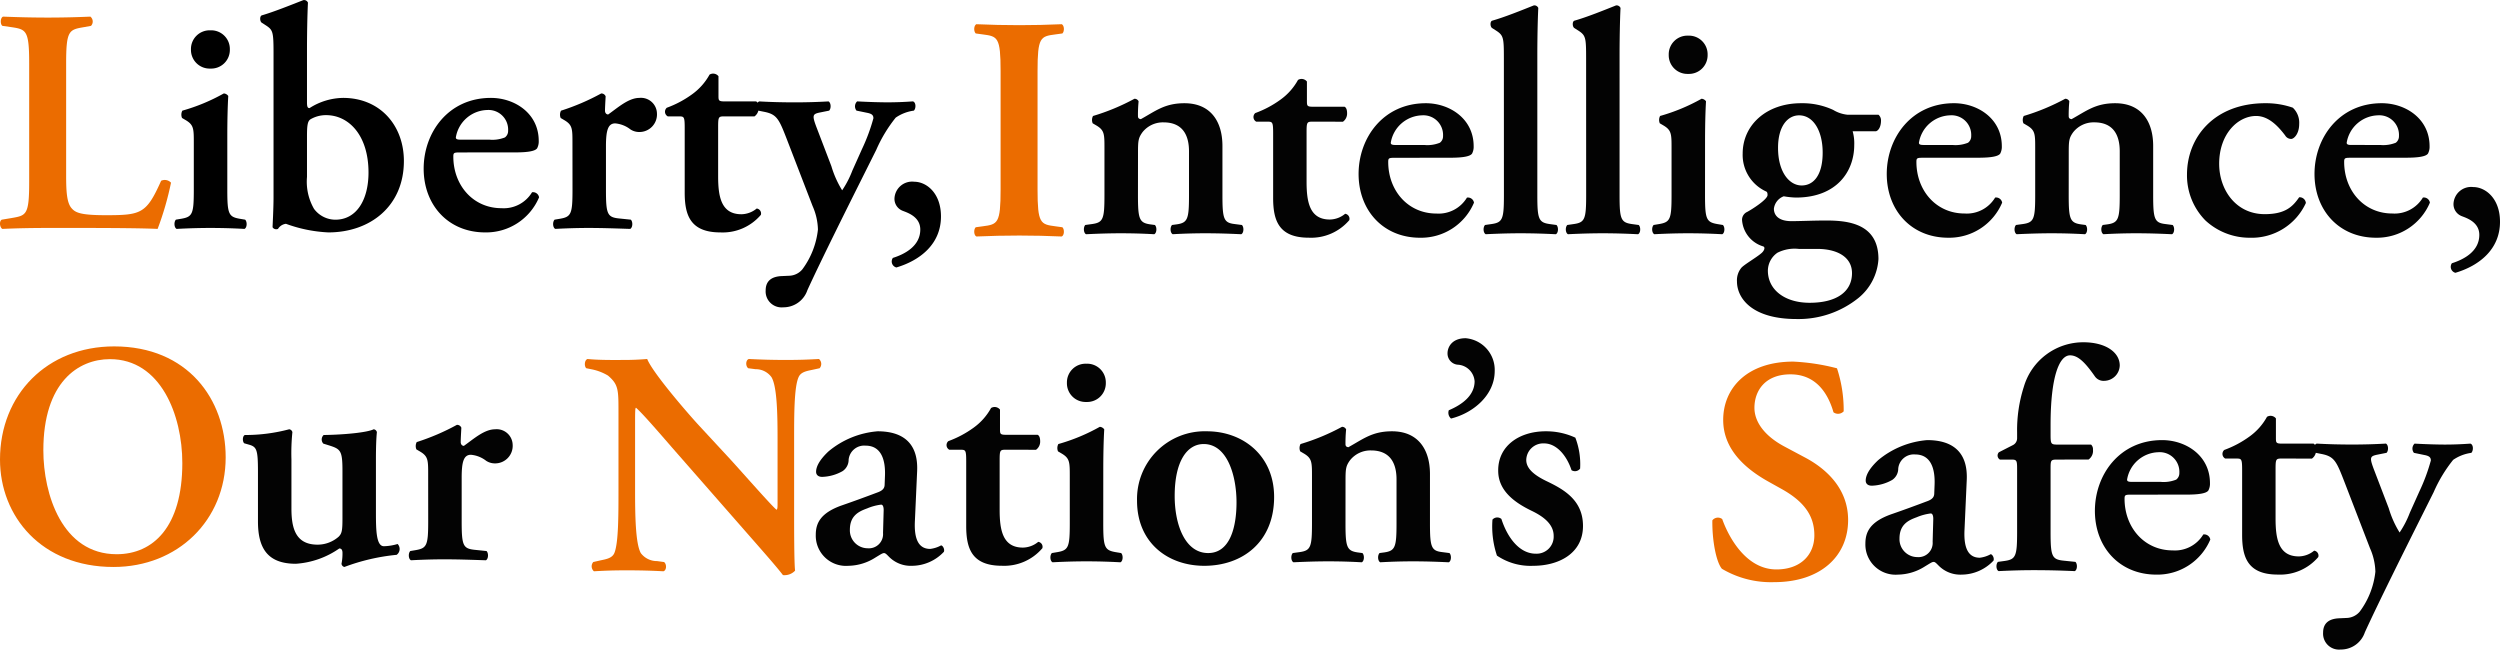
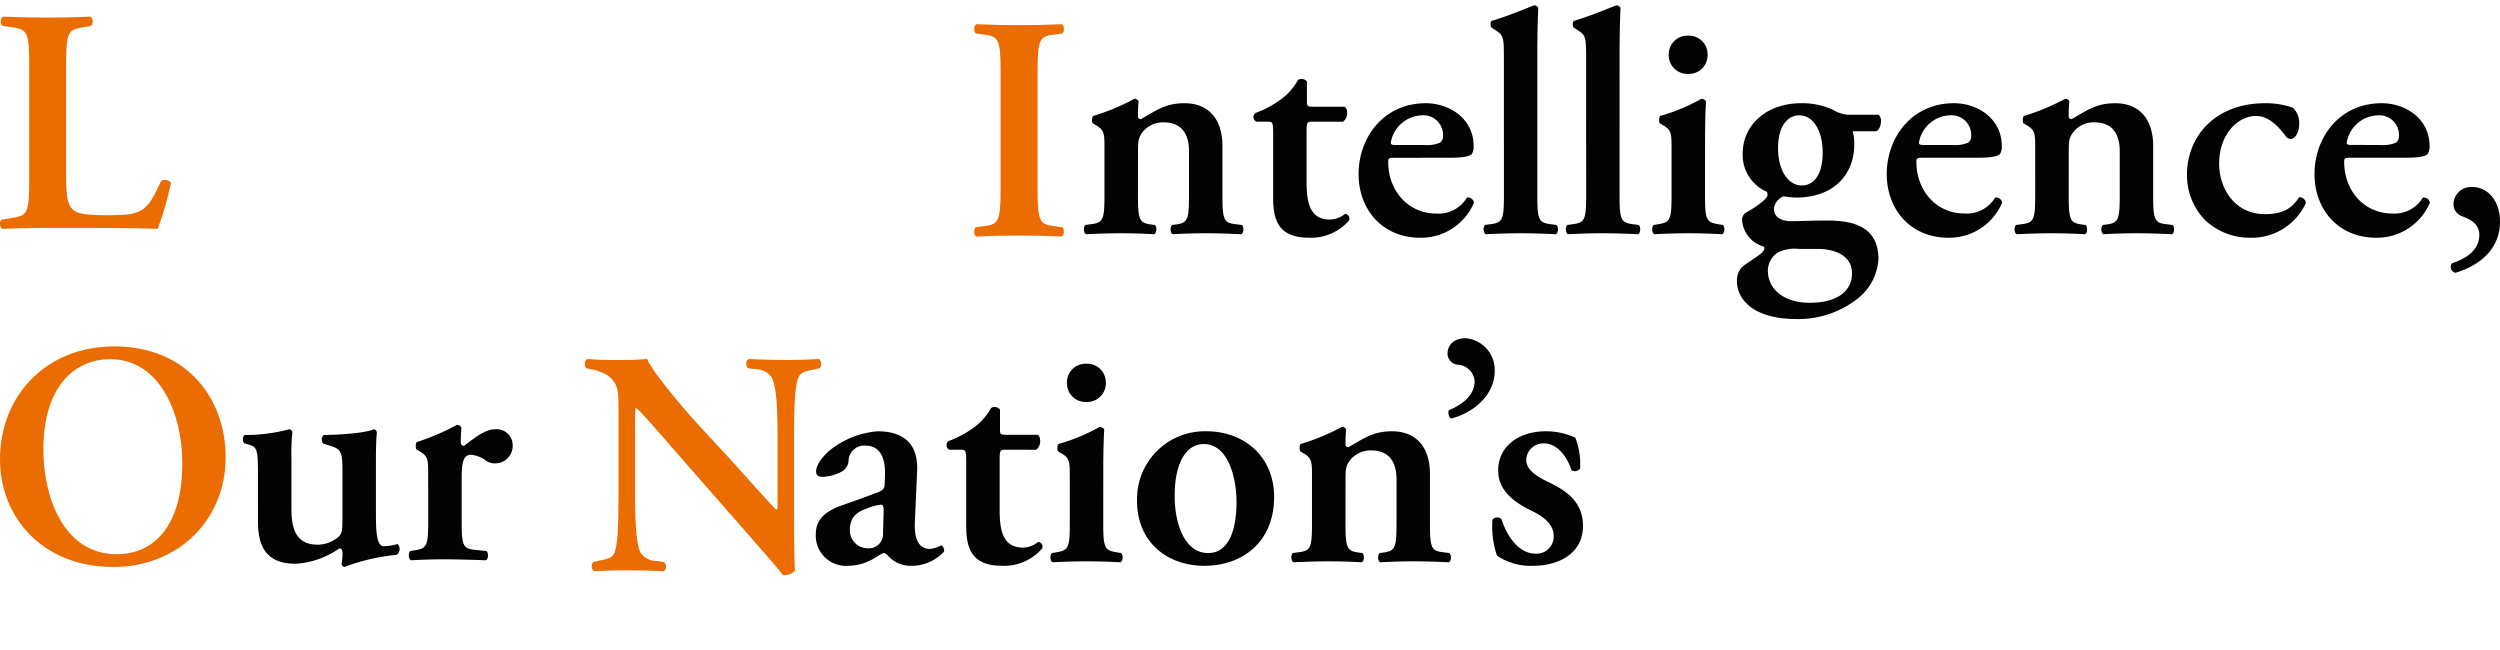
<svg xmlns="http://www.w3.org/2000/svg" width="329.417" height="85.586" viewBox="0 0 329.417 85.586">
  <g id="グループ_75" data-name="グループ 75" transform="translate(668.845 -2869.964)">
-     <path id="パス_14" data-name="パス 14" d="M8.106-12.264c0-1.722.042-3.738.126-5.124a.772.772,0,0,0-.588-.336,24.861,24.861,0,0,1-5.46,2.268,1.121,1.121,0,0,0-.042.966l.5.294c1.05.63,1.05,1.134,1.05,3.024V-5c0,3.108-.168,3.528-1.6,3.78l-.756.126C1.05-.8,1.092-.042,1.428.126,3.024.042,4.452,0,5.838,0,7.392,0,8.82.042,10.374.126c.336-.168.378-.924.084-1.218L9.7-1.218C8.274-1.47,8.106-1.89,8.106-5ZM5.88-21a2.461,2.461,0,0,0,2.562-2.52A2.461,2.461,0,0,0,5.88-26.04a2.461,2.461,0,0,0-2.562,2.52A2.461,2.461,0,0,0,5.88-21Zm12.726-2.6c0-1.806.042-4.41.126-6.09a.562.562,0,0,0-.588-.336c-1.722.672-3.906,1.554-5.5,2.016-.294.126-.252.8,0,.966l.588.378c.882.588.966.84.966,3.654V-4.074c0,1.554-.126,3.78-.126,3.948,0,.126.252.294.42.294a.623.623,0,0,0,.294-.042,1.422,1.422,0,0,1,1.05-.672A18.669,18.669,0,0,0,21.42.588c5.5,0,9.954-3.444,9.954-9.408,0-4.662-3.108-8.316-8.022-8.316a8.386,8.386,0,0,0-4.41,1.344c-.252,0-.336-.168-.336-.756Zm0,11.508c0-1.428.084-1.974.462-2.226a4.037,4.037,0,0,1,2.058-.546c2.982,0,5.586,2.646,5.586,7.56,0,3.57-1.554,6.216-4.368,6.216A3.51,3.51,0,0,1,19.53-2.52a7.166,7.166,0,0,1-.924-4.2ZM46.032-9.954c1.68,0,2.646-.168,2.9-.546a1.914,1.914,0,0,0,.21-.966c0-3.654-3.192-5.67-6.3-5.67-5.628,0-8.862,4.578-8.862,9.324,0,4.788,3.234,8.4,8.106,8.4a7.57,7.57,0,0,0,7.1-4.62.809.809,0,0,0-.924-.672,4.353,4.353,0,0,1-4.032,2.1c-3.738,0-6.342-3.024-6.342-6.8,0-.5.084-.546.882-.546Zm-7.224-1.68c-.5,0-.588-.126-.588-.294a4.3,4.3,0,0,1,4.116-3.612,2.589,2.589,0,0,1,2.772,2.73,1.057,1.057,0,0,1-.42.882,4.418,4.418,0,0,1-2.058.294ZM53.592-5c0,3.108-.168,3.528-1.6,3.78l-.756.126c-.294.294-.252,1.05.084,1.218C52.92.042,54.306,0,55.692,0c1.554,0,2.982.042,5.5.126.336-.168.378-.924.084-1.218L59.64-1.26C58.17-1.428,58-1.89,58-5v-5.754c0-2.058.252-3.024,1.218-3.024a3.81,3.81,0,0,1,2.016.8,2.112,2.112,0,0,0,1.134.336,2.313,2.313,0,0,0,2.352-2.436,2.106,2.106,0,0,0-2.31-2.058c-1.428,0-2.814,1.26-4.116,2.184-.252,0-.42-.21-.42-.5,0-.378.042-1.092.084-1.89a.6.6,0,0,0-.588-.378,29.878,29.878,0,0,1-5.292,2.268,1.121,1.121,0,0,0-.042.966l.5.294c1.05.63,1.05,1.134,1.05,3.024Zm23.982-9.7a1.326,1.326,0,0,0,.546-1.092c0-.42-.084-.756-.336-.882H73.626c-.8,0-.8-.126-.8-.8v-2.52a.9.9,0,0,0-1.176-.21,7.848,7.848,0,0,1-2.31,2.6,13.518,13.518,0,0,1-3.318,1.764A.693.693,0,0,0,66.15-14.7h1.47c.672,0,.756.042.756,1.512v8.526c0,2.94.714,5.25,4.7,5.25a6.6,6.6,0,0,0,5.334-2.31.656.656,0,0,0-.546-.84,3.236,3.236,0,0,1-2.016.756c-2.688,0-3.066-2.352-3.066-5v-6.468c0-1.344.042-1.428.8-1.428Zm3.78,25.158A3.328,3.328,0,0,0,84.546,8.19c1.764-3.864,5.5-11.34,6.93-14.2l2.142-4.284a18.688,18.688,0,0,1,2.562-4.242,5.525,5.525,0,0,1,2.394-.924c.294-.294.294-1.092-.126-1.218-1.134.084-2.268.126-3.36.126-.924,0-2.478-.042-3.99-.126a.9.9,0,0,0-.084,1.218l1.428.294c.63.126.8.336.8.714a24.717,24.717,0,0,1-1.512,4.074L90.468-7.56a12.746,12.746,0,0,1-1.344,2.6A13.079,13.079,0,0,1,87.7-8.148l-1.848-4.83c-.714-1.848-.672-2.016.294-2.226l1.26-.252c.294-.294.252-1.05-.084-1.218-1.428.084-2.982.126-4.452.126-1.554,0-3.276-.042-4.662-.126-.462.168-.462.882-.126,1.218l.84.168c1.6.336,1.89.966,2.9,3.57l3.4,8.82A8.055,8.055,0,0,1,85.932.21a10.73,10.73,0,0,1-2.058,5.25,2.355,2.355,0,0,1-1.764.84l-.924.042c-1.176.042-2.142.5-2.142,1.89A2.1,2.1,0,0,0,81.354,10.458Zm20.79-11.97c0-3.108-1.932-4.578-3.528-4.578a2.326,2.326,0,0,0-2.6,2.226,1.682,1.682,0,0,0,.966,1.554c.42.21,2.436.672,2.436,2.52,0,2.226-2.142,3.276-3.612,3.738a.813.813,0,0,0,.462,1.26C99.372,4.284,102.144,2.142,102.144-1.512Z" transform="translate(-647 2900)" />
    <path id="パス_17" data-name="パス 17" d="M9.87-21.672c0-4.368.378-4.452,2.352-4.788l.924-.168a.829.829,0,0,0-.084-1.218c-1.848.084-3.738.126-5.586.126-1.932,0-3.822-.042-5.922-.126-.378.168-.378,1.008-.084,1.218l1.176.168C4.62-26.166,5-26.04,5-21.672V-6.048C5-1.68,4.62-1.638,2.646-1.3l-1.26.21c-.378.21-.252,1.05.084,1.218C3.234.042,5.334,0,7.476,0h4.368c4.7,0,8.316.042,10.08.126a39.694,39.694,0,0,0,1.764-6.09,1.123,1.123,0,0,0-1.3-.252C20.454-1.89,19.782-1.68,15.12-1.68c-3.36,0-4.032-.336-4.536-.924C9.954-3.318,9.87-4.83,9.87-6.93Z" transform="translate(-670 2900)" fill="#eb6c00" />
    <path id="パス_15" data-name="パス 15" d="M9.87-21.672c0-4.452.378-4.578,2.352-4.83l.924-.126c.294-.294.252-1.05-.084-1.218-1.848.084-3.738.126-5.586.126q-2.9,0-5.67-.126c-.336.168-.378.924-.084,1.218l.924.126C4.62-26.25,5-26.124,5-21.672V-6.048C5-1.6,4.62-1.47,2.646-1.218l-.924.126C1.428-.8,1.47-.042,1.806.126,3.654.042,5.628,0,7.476,0s3.738.042,5.586.126c.336-.168.378-.924.084-1.218l-.924-.126C10.248-1.47,9.87-1.6,9.87-6.048Z" transform="translate(-542 2901)" fill="#eb6c00" />
    <path id="パス_16" data-name="パス 16" d="M8.106-10.626c0-1.554.042-1.932.588-2.688a3.435,3.435,0,0,1,2.772-1.3c2.52,0,3.36,1.68,3.36,3.822V-5c0,3.108-.168,3.612-1.6,3.822l-.63.084c-.294.294-.252,1.05.084,1.218Q14.889,0,16.968,0c1.554,0,2.982.042,4.746.126.336-.168.378-.924.084-1.218l-.966-.126c-1.428-.168-1.6-.672-1.6-3.78v-6.51c0-3.276-1.6-5.628-5-5.628-2.6,0-3.78,1.008-5.754,2.1-.252-.042-.378-.126-.378-.42a18.9,18.9,0,0,1,.084-1.932.584.584,0,0,0-.546-.336,28.45,28.45,0,0,1-5.46,2.268,1.121,1.121,0,0,0-.042.966l.5.294c1.05.63,1.05,1.134,1.05,3.024V-5c0,3.108-.168,3.57-1.6,3.78l-.924.126C.882-.8.924-.042,1.26.126,3.024.042,4.452,0,5.8,0,7.35,0,8.778.042,10.248.126c.336-.168.378-.924.084-1.218L9.7-1.176c-1.428-.21-1.6-.714-1.6-3.822ZM35.112-14.7a1.326,1.326,0,0,0,.546-1.092c0-.42-.084-.756-.336-.882H31.164c-.8,0-.8-.126-.8-.8v-2.52a.9.9,0,0,0-1.176-.21,7.848,7.848,0,0,1-2.31,2.6,13.517,13.517,0,0,1-3.318,1.764.693.693,0,0,0,.126,1.134h1.47c.672,0,.756.042.756,1.512v8.526c0,2.94.714,5.25,4.7,5.25a6.6,6.6,0,0,0,5.334-2.31.656.656,0,0,0-.546-.84,3.236,3.236,0,0,1-2.016.756c-2.688,0-3.066-2.352-3.066-5v-6.468c0-1.344.042-1.428.8-1.428ZM49.224-9.954c1.68,0,2.646-.168,2.9-.546a1.914,1.914,0,0,0,.21-.966c0-3.654-3.192-5.67-6.3-5.67-5.628,0-8.862,4.578-8.862,9.324,0,4.788,3.234,8.4,8.106,8.4a7.57,7.57,0,0,0,7.1-4.62A.809.809,0,0,0,51.45-4.7a4.353,4.353,0,0,1-4.032,2.1c-3.738,0-6.342-3.024-6.342-6.8,0-.5.084-.546.882-.546ZM42-11.634c-.5,0-.588-.126-.588-.294a4.3,4.3,0,0,1,4.116-3.612A2.589,2.589,0,0,1,48.3-12.81a1.057,1.057,0,0,1-.42.882,4.418,4.418,0,0,1-2.058.294ZM56.322-5c0,3.108-.168,3.57-1.6,3.78l-.882.126c-.294.294-.252,1.05.084,1.218C55.65.042,57.078,0,58.464,0c1.554,0,2.982.042,4.7.126.336-.168.378-.924.084-1.218l-.924-.126c-1.428-.21-1.6-.672-1.6-3.78V-23.6c0-1.806.042-4.41.126-6.09a.562.562,0,0,0-.588-.336c-1.68.672-3.864,1.554-5.5,2.016-.294.126-.252.8,0,.966l.462.294c1.05.672,1.092.924,1.092,3.738ZM67.158-5c0,3.108-.168,3.57-1.6,3.78l-.882.126c-.294.294-.252,1.05.084,1.218C66.486.042,67.914,0,69.3,0c1.554,0,2.982.042,4.7.126.336-.168.378-.924.084-1.218l-.924-.126c-1.428-.21-1.6-.672-1.6-3.78V-23.6c0-1.806.042-4.41.126-6.09a.562.562,0,0,0-.588-.336c-1.68.672-3.864,1.554-5.5,2.016-.294.126-.252.8,0,.966l.462.294c1.05.672,1.092.924,1.092,3.738Zm15.666-7.266c0-1.722.042-3.738.126-5.124a.772.772,0,0,0-.588-.336,24.861,24.861,0,0,1-5.46,2.268,1.121,1.121,0,0,0-.042.966l.5.294c1.05.63,1.05,1.134,1.05,3.024V-5c0,3.108-.168,3.528-1.6,3.78l-.756.126c-.294.294-.252,1.05.084,1.218C77.742.042,79.17,0,80.556,0c1.554,0,2.982.042,4.536.126.336-.168.378-.924.084-1.218l-.756-.126c-1.428-.252-1.6-.672-1.6-3.78ZM80.6-21a2.461,2.461,0,0,0,2.562-2.52A2.461,2.461,0,0,0,80.6-26.04a2.461,2.461,0,0,0-2.562,2.52A2.461,2.461,0,0,0,80.6-21Zm24.738,7.56c.336-.084.672-.588.672-1.428a.989.989,0,0,0-.336-.756h-4.116a4.5,4.5,0,0,1-1.848-.63,9.627,9.627,0,0,0-4.242-.882c-4.536,0-7.686,2.856-7.686,6.636a5.29,5.29,0,0,0,3.108,5c.168.084.168.336.168.462,0,.588-2.058,1.89-2.688,2.226a1.136,1.136,0,0,0-.672,1.05,3.91,3.91,0,0,0,2.772,3.486c.378.126.084.672-.252.924-.63.546-2.226,1.47-2.6,1.89a2.59,2.59,0,0,0-.588,1.806c0,2.184,1.932,4.956,7.854,4.956a12.6,12.6,0,0,0,8.148-2.772A7.165,7.165,0,0,0,105.672,3.4c0-4.578-3.822-5.082-6.846-5.082-1.806,0-3.4.084-4.62.084-1.722,0-2.31-.8-2.31-1.638a2,2,0,0,1,1.3-1.638,10.856,10.856,0,0,0,1.6.168c5.334,0,7.686-3.4,7.686-6.93a5.805,5.805,0,0,0-.21-1.806Zm-7.728,15.5c2.6,0,4.578,1.05,4.578,3.192,0,2.436-2.016,3.906-5.586,3.906-3.234,0-5.5-1.68-5.5-4.242a2.9,2.9,0,0,1,1.26-2.352,5.031,5.031,0,0,1,2.856-.5ZM92.442-11.256c0-2.9,1.3-4.284,2.772-4.284,1.89,0,3.108,2.058,3.108,4.914,0,2.94-1.176,4.326-2.772,4.326S92.442-8.022,92.442-11.256Zm26.376,1.3c1.68,0,2.646-.168,2.9-.546a1.914,1.914,0,0,0,.21-.966c0-3.654-3.192-5.67-6.3-5.67-5.628,0-8.862,4.578-8.862,9.324,0,4.788,3.234,8.4,8.106,8.4a7.57,7.57,0,0,0,7.1-4.62.809.809,0,0,0-.924-.672,4.353,4.353,0,0,1-4.032,2.1c-3.738,0-6.342-3.024-6.342-6.8,0-.5.084-.546.882-.546Zm-7.224-1.68c-.5,0-.588-.126-.588-.294a4.3,4.3,0,0,1,4.116-3.612,2.589,2.589,0,0,1,2.772,2.73,1.057,1.057,0,0,1-.42.882,4.418,4.418,0,0,1-2.058.294Zm19.152,1.008c0-1.554.042-1.932.588-2.688a3.435,3.435,0,0,1,2.772-1.3c2.52,0,3.36,1.68,3.36,3.822V-5c0,3.108-.168,3.612-1.6,3.822l-.63.084c-.294.294-.252,1.05.084,1.218Q137.529,0,139.608,0c1.554,0,2.982.042,4.746.126.336-.168.378-.924.084-1.218l-.966-.126c-1.428-.168-1.6-.672-1.6-3.78v-6.51c0-3.276-1.6-5.628-5-5.628-2.6,0-3.78,1.008-5.754,2.1-.252-.042-.378-.126-.378-.42a18.9,18.9,0,0,1,.084-1.932.584.584,0,0,0-.546-.336,28.45,28.45,0,0,1-5.46,2.268,1.121,1.121,0,0,0-.042.966l.5.294c1.05.63,1.05,1.134,1.05,3.024V-5c0,3.108-.168,3.57-1.6,3.78l-.924.126c-.294.294-.252,1.05.084,1.218C125.664.042,127.092,0,128.436,0c1.554,0,2.982.042,4.452.126.336-.168.378-.924.084-1.218l-.63-.084c-1.428-.21-1.6-.714-1.6-3.822Zm25.914-6.51c-6.762,0-10.332,4.494-10.332,9.408a8.455,8.455,0,0,0,2.436,6.048A8.561,8.561,0,0,0,154.6.588a7.846,7.846,0,0,0,7.392-4.578.827.827,0,0,0-.882-.756c-.84,1.218-1.806,2.226-4.536,2.226-3.822,0-6.006-3.234-6.006-6.636,0-3.948,2.478-6.3,4.872-6.3,1.638,0,2.9,1.344,3.822,2.562a.91.91,0,0,0,.8.462c.336,0,1.05-.63,1.05-1.974a2.72,2.72,0,0,0-.84-2.142A10.675,10.675,0,0,0,156.66-17.136Zm18.522,7.182c1.68,0,2.646-.168,2.9-.546a1.914,1.914,0,0,0,.21-.966c0-3.654-3.192-5.67-6.3-5.67-5.628,0-8.862,4.578-8.862,9.324,0,4.788,3.234,8.4,8.106,8.4a7.57,7.57,0,0,0,7.1-4.62.809.809,0,0,0-.924-.672,4.353,4.353,0,0,1-4.032,2.1c-3.738,0-6.342-3.024-6.342-6.8,0-.5.084-.546.882-.546Zm-7.224-1.68c-.5,0-.588-.126-.588-.294a4.3,4.3,0,0,1,4.116-3.612,2.589,2.589,0,0,1,2.772,2.73,1.057,1.057,0,0,1-.42.882,4.418,4.418,0,0,1-2.058.294ZM187.572-1.512c0-3.108-1.932-4.578-3.528-4.578a2.326,2.326,0,0,0-2.6,2.226,1.682,1.682,0,0,0,.966,1.554c.42.21,2.436.672,2.436,2.52,0,2.226-2.142,3.276-3.612,3.738a.813.813,0,0,0,.462,1.26C184.8,4.284,187.572,2.142,187.572-1.512Z" transform="translate(-527 2900.702)" fill="#030303" />
    <path id="パス_18" data-name="パス 18" d="M16.8-28.392c-8.82,0-15.036,6.342-15.036,14.91C1.764-6.006,7.224.672,16.716.672,25.2.672,31.5-5.5,31.5-13.776,31.5-21.42,26.5-28.392,16.8-28.392Zm-.546,1.68c6.678,0,9.534,7.35,9.534,13.692,0,8.442-3.864,12.012-8.652,12.012-7.182,0-9.66-7.9-9.66-13.692C7.476-23.646,12.054-26.712,16.254-26.712Z" transform="translate(-670.609 2944)" fill="#eb6c00" />
    <path id="パス_19" data-name="パス 19" d="M18.69-13.188c0-1.554.042-2.772.126-3.57a.493.493,0,0,0-.42-.378c-.84.42-3.78.714-6.594.756a.8.8,0,0,0-.042,1.134l.672.21c1.6.5,1.848.672,1.848,3.36v6.342c0,1.554-.084,1.932-.5,2.352A4.215,4.215,0,0,1,11-1.932c-2.982,0-3.444-2.31-3.444-4.788v-6.468a27.44,27.44,0,0,1,.126-3.57.493.493,0,0,0-.42-.378,22.463,22.463,0,0,1-5.838.756c-.336.126-.336.882-.084,1.092l.588.168c1.05.294,1.218.63,1.218,3.57V-5c0,3.486,1.218,5.586,5,5.586A11.305,11.305,0,0,0,13.86-1.428c.252,0,.378.126.42.462A6.829,6.829,0,0,1,14.154.588a.493.493,0,0,0,.378.42,26.852,26.852,0,0,1,6.888-1.6.946.946,0,0,0,.126-1.428,6.761,6.761,0,0,1-1.806.294c-1.008,0-1.05-2.1-1.05-4.452ZM25.578-5c0,3.108-.168,3.528-1.6,3.78l-.756.126c-.294.294-.252,1.05.084,1.218C24.906.042,26.292,0,27.678,0c1.554,0,2.982.042,5.5.126.336-.168.378-.924.084-1.218L31.626-1.26c-1.47-.168-1.638-.63-1.638-3.738v-5.754c0-2.058.252-3.024,1.218-3.024a3.81,3.81,0,0,1,2.016.8,2.112,2.112,0,0,0,1.134.336,2.313,2.313,0,0,0,2.352-2.436,2.106,2.106,0,0,0-2.31-2.058c-1.428,0-2.814,1.26-4.116,2.184-.252,0-.42-.21-.42-.5,0-.378.042-1.092.084-1.89a.6.6,0,0,0-.588-.378,29.878,29.878,0,0,1-5.292,2.268,1.121,1.121,0,0,0-.042.966l.5.294c1.05.63,1.05,1.134,1.05,3.024Z" transform="translate(-638 2943.664)" fill="#030303" />
    <path id="パス_20" data-name="パス 20" d="M14.7-11.886c.168-3.7-1.89-5.25-5.208-5.25A11.521,11.521,0,0,0,3.024-14.49c-1.386,1.3-1.638,2.184-1.638,2.688,0,.378.252.672.8.672a5.78,5.78,0,0,0,2.688-.756,1.8,1.8,0,0,0,.8-1.512A2.061,2.061,0,0,1,7.9-15.246c2.058,0,2.646,1.848,2.562,3.99l-.042,1.092c0,.42-.126.8-.966,1.092C7.9-8.484,6.3-7.9,4.83-7.392,1.932-6.384,1.344-5,1.344-3.486A3.979,3.979,0,0,0,5.628.588,6.78,6.78,0,0,0,9.2-.5c.63-.378.924-.588,1.134-.588s.378.21.672.5A4.012,4.012,0,0,0,14.028.588a5.8,5.8,0,0,0,4.2-1.848c.126-.378-.168-.84-.378-.84a3.864,3.864,0,0,1-1.428.462c-1.512,0-2.142-1.26-2.016-3.7ZM10.206-3.738A1.867,1.867,0,0,1,8.19-1.722,2.355,2.355,0,0,1,5.838-4.158c0-1.806,1.092-2.394,2.268-2.814a6.847,6.847,0,0,1,1.848-.5c.21,0,.336.252.336.714ZM30.366-14.7a1.326,1.326,0,0,0,.546-1.092c0-.42-.084-.756-.336-.882H26.418c-.8,0-.8-.126-.8-.8v-2.52a.9.9,0,0,0-1.176-.21,7.848,7.848,0,0,1-2.31,2.6,13.517,13.517,0,0,1-3.318,1.764.693.693,0,0,0,.126,1.134h1.47c.672,0,.756.042.756,1.512v8.526c0,2.94.714,5.25,4.7,5.25a6.6,6.6,0,0,0,5.334-2.31.656.656,0,0,0-.546-.84,3.236,3.236,0,0,1-2.016.756c-2.688,0-3.066-2.352-3.066-5v-6.468c0-1.344.042-1.428.8-1.428Zm8.862,2.436c0-1.722.042-3.738.126-5.124a.772.772,0,0,0-.588-.336,24.861,24.861,0,0,1-5.46,2.268,1.121,1.121,0,0,0-.042.966l.5.294c1.05.63,1.05,1.134,1.05,3.024V-5c0,3.108-.168,3.528-1.6,3.78l-.756.126c-.294.294-.252,1.05.084,1.218C34.146.042,35.574,0,36.96,0c1.554,0,2.982.042,4.536.126.336-.168.378-.924.084-1.218l-.756-.126c-1.428-.252-1.6-.672-1.6-3.78ZM37-21a2.461,2.461,0,0,0,2.562-2.52A2.461,2.461,0,0,0,37-26.04a2.461,2.461,0,0,0-2.562,2.52A2.461,2.461,0,0,0,37-21Zm15.876,3.864a8.925,8.925,0,0,0-9.2,9.156c0,5.5,4.032,8.568,8.862,8.568,5,0,9.2-3.108,9.2-9.072C61.74-13.944,57.624-17.136,52.878-17.136ZM48.636-8.61c0-4.662,1.68-6.846,3.822-6.846,3.108,0,4.326,4.158,4.326,7.686,0,3.234-.84,6.678-3.738,6.678C50.022-1.092,48.636-4.788,48.636-8.61Zm22.512-2.016c0-1.554.042-1.932.588-2.688a3.435,3.435,0,0,1,2.772-1.3c2.52,0,3.36,1.68,3.36,3.822V-5c0,3.108-.168,3.612-1.6,3.822l-.63.084c-.294.294-.252,1.05.084,1.218Q77.931,0,80.01,0c1.554,0,2.982.042,4.746.126.336-.168.378-.924.084-1.218l-.966-.126c-1.428-.168-1.6-.672-1.6-3.78v-6.51c0-3.276-1.6-5.628-5-5.628-2.6,0-3.78,1.008-5.754,2.1-.252-.042-.378-.126-.378-.42a18.9,18.9,0,0,1,.084-1.932.584.584,0,0,0-.546-.336,28.45,28.45,0,0,1-5.46,2.268,1.121,1.121,0,0,0-.042.966l.5.294c1.05.63,1.05,1.134,1.05,3.024V-5c0,3.108-.168,3.57-1.6,3.78l-.924.126c-.294.294-.252,1.05.084,1.218C66.066.042,67.494,0,68.838,0c1.554,0,2.982.042,4.452.126.336-.168.378-.924.084-1.218l-.63-.084c-1.428-.21-1.6-.714-1.6-3.822ZM86.982-29.4c-1.89,0-2.394,1.26-2.394,1.974a1.48,1.48,0,0,0,1.3,1.512,2.356,2.356,0,0,1,2.268,2.184c0,1.848-1.6,3.066-3.4,3.822a1,1,0,0,0,.294,1.092c2.9-.714,5.754-3.066,5.754-6.258A4.186,4.186,0,0,0,86.982-29.4ZM95.886.588c3.318,0,6.552-1.6,6.552-5.25,0-3.318-2.394-4.746-4.662-5.838-1.6-.756-2.814-1.638-2.814-2.856a2.237,2.237,0,0,1,2.352-2.184c1.638,0,2.982,1.6,3.612,3.528a.842.842,0,0,0,1.134-.21,9.781,9.781,0,0,0-.63-4.074,9.144,9.144,0,0,0-3.906-.84c-3.486,0-6.3,1.932-6.258,5.208,0,2.688,2.268,4.242,4.452,5.292,1.47.714,2.856,1.722,2.856,3.276a2.248,2.248,0,0,1-2.352,2.352c-2.226,0-3.78-2.226-4.536-4.578A.852.852,0,0,0,90.51-5.5,12.072,12.072,0,0,0,91.1-.756,7.885,7.885,0,0,0,95.886.588Z" transform="translate(-562.697 2943.93)" fill="#030303" />
    <path id="パス_21" data-name="パス 21" d="M28.1-17.178c0-3.318,0-6.972.588-8.274.294-.672,1.008-.8,1.806-.966l.966-.21a.861.861,0,0,0-.084-1.218c-1.512.084-2.6.126-4.41.126-1.638,0-3.192-.042-4.83-.126-.42.126-.462.924-.084,1.218l.966.126a2.555,2.555,0,0,1,2.1,1.05c.756,1.26.8,5.124.8,8.274v8.19c0,.672,0,.882-.126,1.008-.42-.252-4.326-4.7-6.09-6.636l-4.2-4.536c-1.47-1.6-6.048-6.888-6.762-8.694-1.008.084-2.016.126-2.9.126-1.05,0-3.36.042-4.956-.126-.42.126-.462.966-.168,1.218l.63.126a6.785,6.785,0,0,1,2.226.84C5-24.444,4.956-23.772,4.956-20.5v9.954c0,3.318,0,6.972-.546,8.274-.294.672-1.05.8-1.848.966l-.924.21A.861.861,0,0,0,1.722.126C3.192.042,4.326,0,6.09,0c1.6,0,3.234.042,4.788.126.42-.126.462-.924.084-1.218l-.924-.126A2.643,2.643,0,0,1,7.9-2.268c-.714-1.26-.756-5.124-.756-8.274v-8.19c0-2.226,0-2.688.126-2.688.714.63,2.1,2.184,4.788,5.292L21.882-4.914C24.906-1.47,25.956-.252,26.628.63a1.916,1.916,0,0,0,1.6-.588C28.1-.924,28.1-5.88,28.1-7.14Z" transform="translate(-592.306 2945.114)" fill="#eb6c00" />
-     <path id="パス_23" data-name="パス 23" d="M9.7.672c6.09,0,9.744-3.4,9.744-8.19,0-4.242-3.024-6.846-5.754-8.274l-2.6-1.386C8.316-18.648,7.1-20.538,7.1-22.3c0-2.226,1.386-4.41,4.746-4.41,3.57,0,5.04,2.814,5.67,5a1.013,1.013,0,0,0,1.344-.126,17.6,17.6,0,0,0-.882-5.67,27.924,27.924,0,0,0-5.754-.882c-6.132,0-9.24,3.528-9.24,7.686,0,3.78,2.772,6.342,5.922,8.106l1.806,1.008c3.15,1.764,4.284,3.7,4.284,6.09,0,2.562-1.806,4.494-5,4.494-4.116,0-6.384-4.494-7.14-6.636a.934.934,0,0,0-1.3.168c-.042,2.6.5,5.5,1.26,6.384A12.692,12.692,0,0,0,9.7.672Z" transform="translate(-444.769 2946)" fill="#eb6c00" />
-     <path id="パス_22" data-name="パス 22" d="M14.7-11.886c.168-3.7-1.89-5.25-5.208-5.25A11.521,11.521,0,0,0,3.024-14.49c-1.386,1.3-1.638,2.184-1.638,2.688,0,.378.252.672.8.672a5.78,5.78,0,0,0,2.688-.756,1.8,1.8,0,0,0,.8-1.512A2.061,2.061,0,0,1,7.9-15.246c2.058,0,2.646,1.848,2.562,3.99l-.042,1.092c0,.42-.126.8-.966,1.092C7.9-8.484,6.3-7.9,4.83-7.392,1.932-6.384,1.344-5,1.344-3.486A3.979,3.979,0,0,0,5.628.588,6.78,6.78,0,0,0,9.2-.5c.63-.378.924-.588,1.134-.588s.378.21.672.5A4.012,4.012,0,0,0,14.028.588a5.8,5.8,0,0,0,4.2-1.848c.126-.378-.168-.84-.378-.84a3.864,3.864,0,0,1-1.428.462c-1.512,0-2.142-1.26-2.016-3.7ZM10.206-3.738A1.867,1.867,0,0,1,8.19-1.722,2.355,2.355,0,0,1,5.838-4.158c0-1.806,1.092-2.394,2.268-2.814a6.847,6.847,0,0,1,1.848-.5c.21,0,.336.252.336.714ZM30.744-14.574a1.388,1.388,0,0,0,.588-1.3.827.827,0,0,0-.252-.672H26.67c-.882,0-.924-.084-.924-1.344v-1.26c0-6.3,1.134-9.156,2.562-9.156,1.008,0,1.932.84,3.276,2.772a1.38,1.38,0,0,0,1.218.588,2.079,2.079,0,0,0,2.058-2.016c0-1.764-1.89-3.066-4.788-3.066a8.162,8.162,0,0,0-7.854,5.88,18.749,18.749,0,0,0-.882,6.006v.756a1.008,1.008,0,0,1-.588.924l-1.806.924a.617.617,0,0,0,.126.966H20.58c.714,0,.756.126.756,1.26V-5c0,3.108-.168,3.57-1.6,3.78l-.924.126c-.294.294-.252,1.05.084,1.218C20.622.042,22.05,0,23.436,0c1.974,0,3.612.042,5.5.126.336-.168.378-.924.084-1.218L27.384-1.26c-1.47-.168-1.638-.63-1.638-3.738v-8.274c0-1.218,0-1.3.882-1.3Zm12.894,4.62c1.68,0,2.646-.168,2.9-.546a1.914,1.914,0,0,0,.21-.966c0-3.654-3.192-5.67-6.3-5.67-5.628,0-8.862,4.578-8.862,9.324,0,4.788,3.234,8.4,8.106,8.4a7.57,7.57,0,0,0,7.1-4.62.809.809,0,0,0-.924-.672,4.353,4.353,0,0,1-4.032,2.1c-3.738,0-6.342-3.024-6.342-6.8,0-.5.084-.546.882-.546Zm-7.224-1.68c-.5,0-.588-.126-.588-.294a4.3,4.3,0,0,1,4.116-3.612,2.589,2.589,0,0,1,2.772,2.73,1.057,1.057,0,0,1-.42.882,4.418,4.418,0,0,1-2.058.294ZM60.186-14.7a1.326,1.326,0,0,0,.546-1.092c0-.42-.084-.756-.336-.882H56.238c-.8,0-.8-.126-.8-.8v-2.52a.9.9,0,0,0-1.176-.21,7.848,7.848,0,0,1-2.31,2.6,13.517,13.517,0,0,1-3.318,1.764.693.693,0,0,0,.126,1.134h1.47c.672,0,.756.042.756,1.512v8.526c0,2.94.714,5.25,4.7,5.25a6.6,6.6,0,0,0,5.334-2.31.656.656,0,0,0-.546-.84,3.236,3.236,0,0,1-2.016.756c-2.688,0-3.066-2.352-3.066-5v-6.468c0-1.344.042-1.428.8-1.428Zm3.78,25.158A3.328,3.328,0,0,0,67.158,8.19c1.764-3.864,5.5-11.34,6.93-14.2L76.23-10.29a18.688,18.688,0,0,1,2.562-4.242,5.525,5.525,0,0,1,2.394-.924c.294-.294.294-1.092-.126-1.218-1.134.084-2.268.126-3.36.126-.924,0-2.478-.042-3.99-.126a.9.9,0,0,0-.084,1.218l1.428.294c.63.126.8.336.8.714a24.717,24.717,0,0,1-1.512,4.074L73.08-7.56a12.746,12.746,0,0,1-1.344,2.6,13.079,13.079,0,0,1-1.428-3.192l-1.848-4.83c-.714-1.848-.672-2.016.294-2.226l1.26-.252c.294-.294.252-1.05-.084-1.218-1.428.084-2.982.126-4.452.126-1.554,0-3.276-.042-4.662-.126-.462.168-.462.882-.126,1.218l.84.168c1.6.336,1.89.966,2.9,3.57l3.4,8.82A8.055,8.055,0,0,1,68.544.21a10.73,10.73,0,0,1-2.058,5.25,2.355,2.355,0,0,1-1.764.84l-.924.042c-1.176.042-2.142.5-2.142,1.89A2.1,2.1,0,0,0,63.966,10.458Z" transform="translate(-424.393 2945.092)" fill="#030303" />
  </g>
</svg>